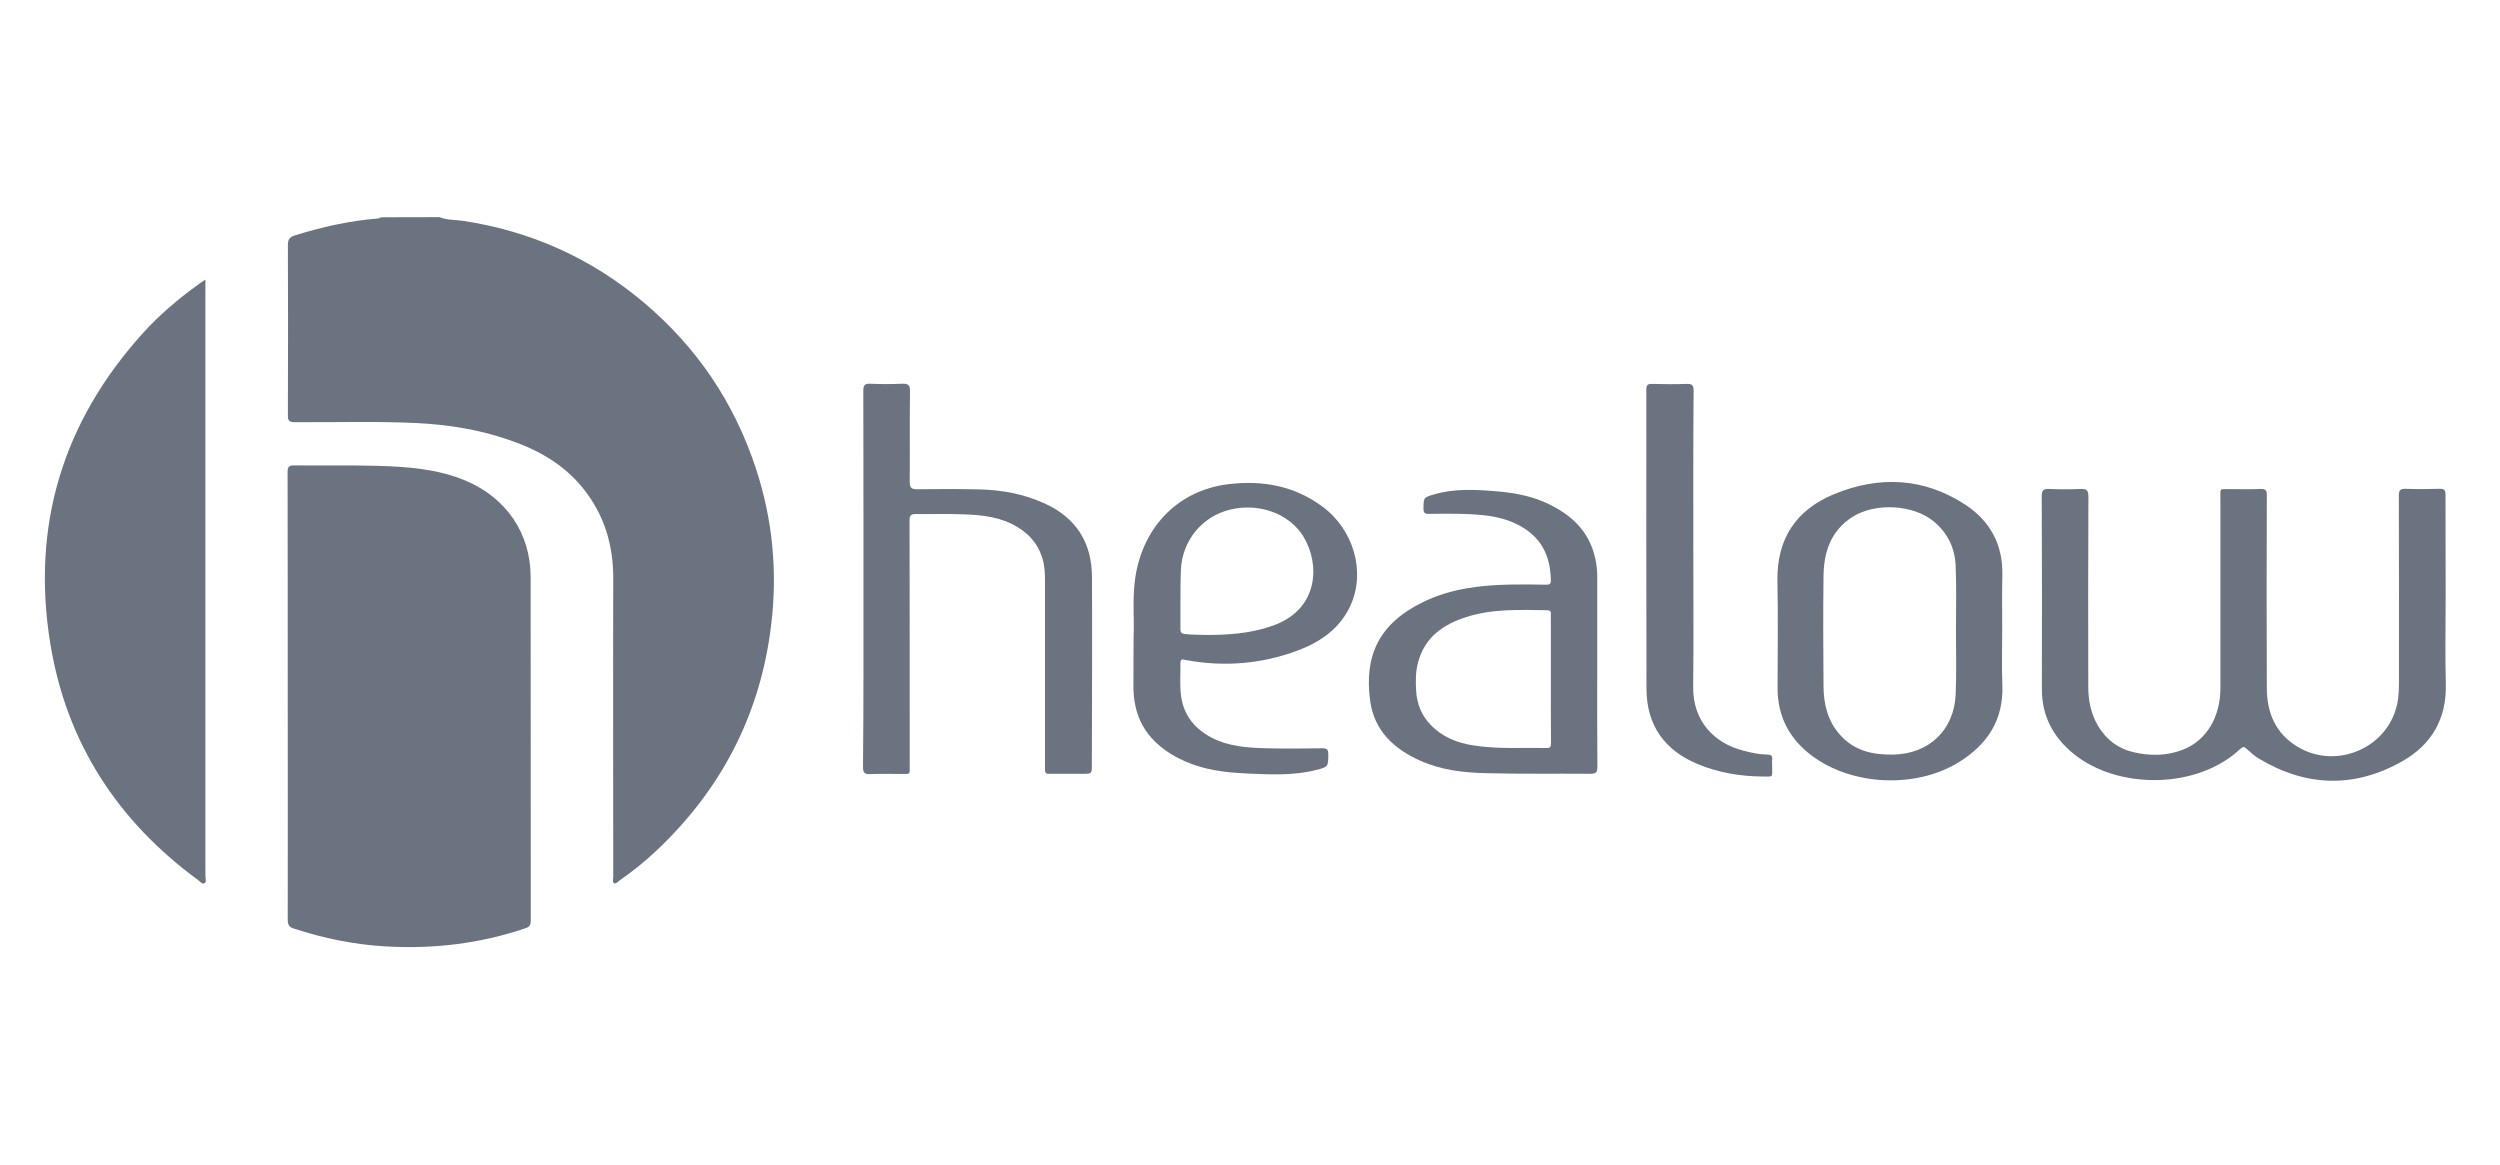
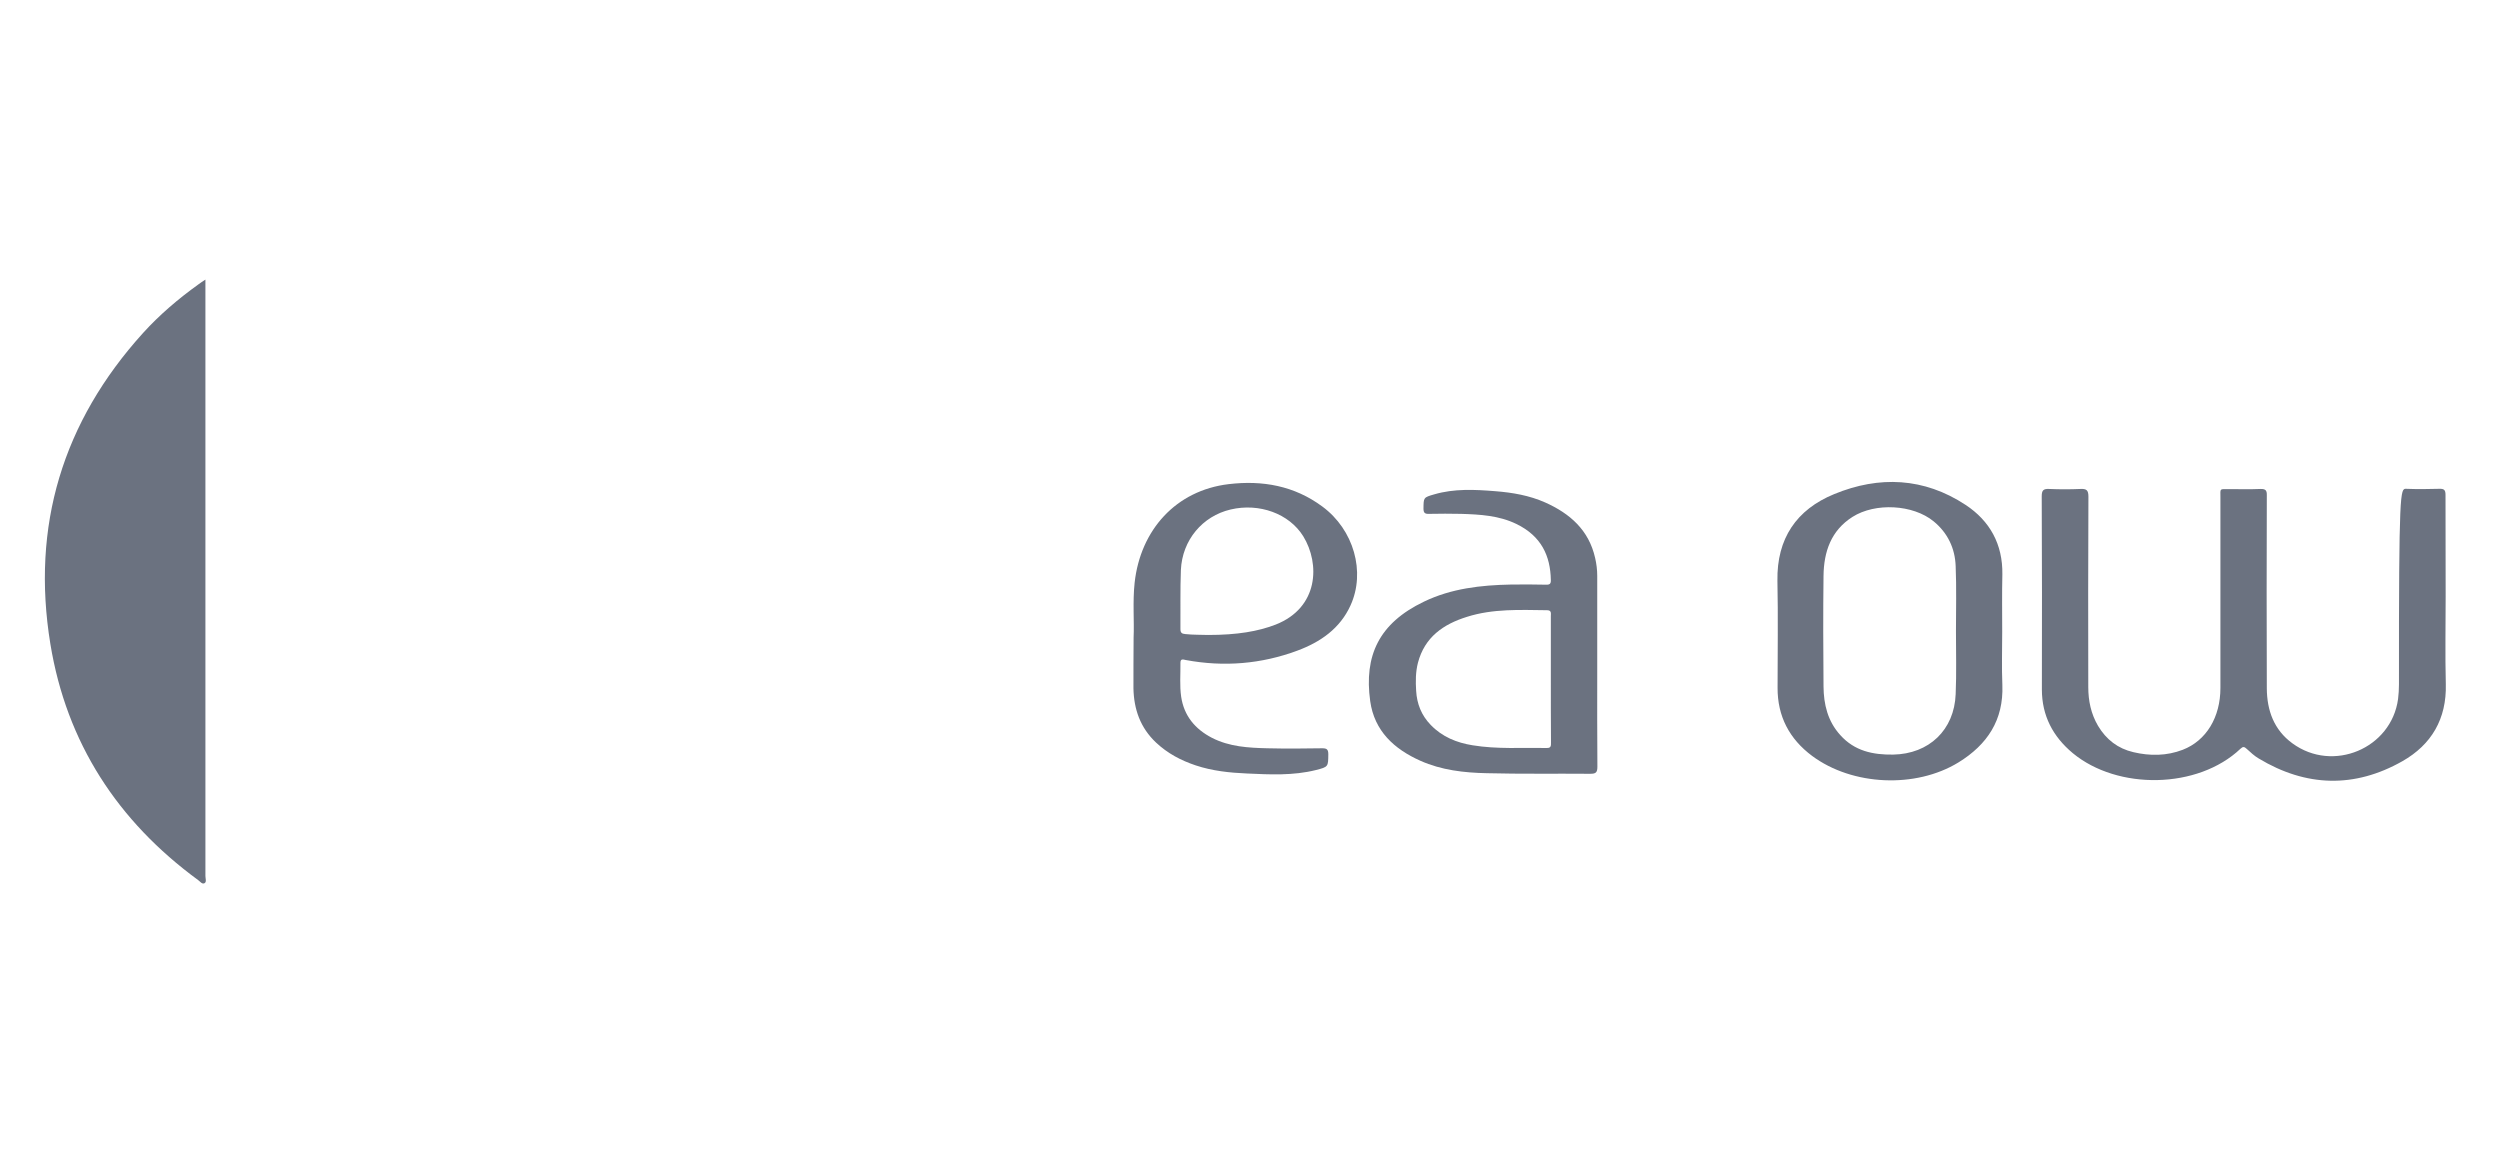
<svg xmlns="http://www.w3.org/2000/svg" width="161" height="75" viewBox="0 0 161 75" fill="none">
-   <path d="M28.303 13.985C28.775 14.179 29.296 14.15 29.787 14.217C34.163 14.874 38.047 16.614 41.43 19.456C44.871 22.346 47.3 25.941 48.697 30.223C49.757 33.47 50.075 36.795 49.67 40.187C48.996 45.928 46.509 50.761 42.336 54.723C41.575 55.448 40.755 56.105 39.898 56.704C39.792 56.782 39.676 56.936 39.551 56.878C39.416 56.811 39.493 56.627 39.493 56.502C39.493 50.094 39.474 43.686 39.493 37.268C39.502 35.084 38.905 33.122 37.536 31.431C36.283 29.884 34.616 28.947 32.746 28.319C30.828 27.661 28.852 27.342 26.838 27.246C24.217 27.12 21.595 27.207 18.983 27.188C18.607 27.188 18.53 27.072 18.54 26.724C18.549 23.08 18.559 19.427 18.54 15.783C18.54 15.406 18.665 15.261 19.003 15.155C20.747 14.614 22.511 14.217 24.332 14.072C24.4 14.063 24.467 14.063 24.506 13.995C25.759 13.985 27.031 13.985 28.303 13.985Z" fill="#6B7280" />
-   <path d="M18.53 44.835C18.53 40.032 18.53 35.219 18.52 30.415C18.52 30.087 18.578 29.971 18.945 29.971C20.737 29.99 22.53 29.951 24.323 30C26.25 30.058 28.168 30.193 29.99 30.956C32.582 32.049 34.163 34.32 34.173 37.142C34.182 44.526 34.173 51.92 34.182 59.304C34.182 59.603 34.067 59.71 33.816 59.787C30.896 60.773 27.889 61.13 24.814 60.947C22.8 60.831 20.834 60.425 18.916 59.797C18.617 59.7 18.53 59.545 18.53 59.236C18.54 54.452 18.53 49.648 18.53 44.835Z" fill="#6B7280" />
  <path d="M13.229 18.006C13.229 18.247 13.229 18.402 13.229 18.547C13.229 31.169 13.229 43.792 13.229 56.414C13.229 56.569 13.316 56.801 13.171 56.878C13.017 56.965 12.882 56.762 12.757 56.675C7.572 52.877 4.285 47.832 3.244 41.472C2.001 33.866 4.035 27.168 9.21 21.447C10.28 20.267 11.485 19.243 12.776 18.315C12.902 18.218 13.027 18.141 13.229 18.006Z" fill="#6B7280" />
-   <path d="M157.5 38.39C157.5 40.284 157.462 42.178 157.51 44.063C157.568 46.296 156.585 47.958 154.715 49.021C151.631 50.77 148.508 50.684 145.462 48.847C145.183 48.683 144.932 48.451 144.691 48.229C144.537 48.084 144.45 48.064 144.287 48.219C141.54 50.828 136.374 50.896 133.482 48.499C132.21 47.436 131.497 46.093 131.497 44.401C131.507 40.255 131.507 36.109 131.487 31.972C131.487 31.595 131.574 31.47 131.96 31.489C132.634 31.518 133.309 31.518 133.984 31.489C134.369 31.47 134.494 31.566 134.494 31.982C134.475 36.07 134.475 40.158 134.485 44.247C134.485 45.126 134.658 45.967 135.111 46.74C135.641 47.629 136.393 48.209 137.395 48.441C138.465 48.693 139.535 48.683 140.566 48.287C142.089 47.697 142.995 46.189 142.995 44.305C142.995 40.216 142.995 36.128 142.995 32.04C142.995 31.421 142.918 31.508 143.554 31.499C144.229 31.499 144.903 31.518 145.578 31.489C145.915 31.479 145.992 31.595 145.983 31.904C145.973 36.051 145.964 40.197 145.983 44.334C145.992 45.745 146.436 47.001 147.631 47.871C150.243 49.785 154.002 48.2 154.435 45.02C154.474 44.701 154.493 44.392 154.493 44.073C154.493 40.023 154.503 35.973 154.484 31.933C154.484 31.556 154.58 31.47 154.946 31.479C155.659 31.508 156.382 31.499 157.095 31.479C157.404 31.47 157.491 31.556 157.491 31.875C157.491 34.06 157.5 36.225 157.5 38.39Z" fill="#6B7280" />
-   <path d="M55.607 37.278C55.607 33.248 55.607 29.217 55.597 25.177C55.597 24.82 55.675 24.694 56.05 24.713C56.725 24.742 57.4 24.742 58.074 24.713C58.479 24.694 58.614 24.781 58.604 25.226C58.575 27.159 58.605 29.092 58.585 31.025C58.585 31.411 58.691 31.508 59.077 31.508C60.397 31.488 61.727 31.488 63.048 31.517C64.503 31.547 65.92 31.808 67.259 32.416C69.293 33.334 70.315 34.939 70.324 37.152C70.344 41.182 70.324 45.213 70.315 49.253C70.315 49.833 70.315 49.833 69.736 49.833C69.139 49.833 68.551 49.833 67.953 49.833C67.25 49.823 67.298 49.939 67.298 49.204C67.298 45.3 67.298 41.385 67.298 37.481C67.298 36.988 67.288 36.485 67.144 36.002C66.835 34.939 66.132 34.224 65.158 33.74C64.05 33.199 62.845 33.141 61.65 33.112C60.773 33.083 59.886 33.122 59 33.103C58.633 33.093 58.575 33.219 58.575 33.547C58.585 38.795 58.585 44.043 58.585 49.291C58.585 49.91 58.653 49.842 58.026 49.842C57.361 49.842 56.706 49.823 56.041 49.852C55.675 49.871 55.578 49.765 55.578 49.398C55.617 45.338 55.607 41.308 55.607 37.278Z" fill="#6B7280" />
+   <path d="M157.5 38.39C157.5 40.284 157.462 42.178 157.51 44.063C157.568 46.296 156.585 47.958 154.715 49.021C151.631 50.77 148.508 50.684 145.462 48.847C145.183 48.683 144.932 48.451 144.691 48.229C144.537 48.084 144.45 48.064 144.287 48.219C141.54 50.828 136.374 50.896 133.482 48.499C132.21 47.436 131.497 46.093 131.497 44.401C131.507 40.255 131.507 36.109 131.487 31.972C131.487 31.595 131.574 31.47 131.96 31.489C132.634 31.518 133.309 31.518 133.984 31.489C134.369 31.47 134.494 31.566 134.494 31.982C134.475 36.07 134.475 40.158 134.485 44.247C134.485 45.126 134.658 45.967 135.111 46.74C135.641 47.629 136.393 48.209 137.395 48.441C138.465 48.693 139.535 48.683 140.566 48.287C142.089 47.697 142.995 46.189 142.995 44.305C142.995 40.216 142.995 36.128 142.995 32.04C142.995 31.421 142.918 31.508 143.554 31.499C144.229 31.499 144.903 31.518 145.578 31.489C145.915 31.479 145.992 31.595 145.983 31.904C145.973 36.051 145.964 40.197 145.983 44.334C145.992 45.745 146.436 47.001 147.631 47.871C150.243 49.785 154.002 48.2 154.435 45.02C154.474 44.701 154.493 44.392 154.493 44.073C154.484 31.556 154.58 31.47 154.946 31.479C155.659 31.508 156.382 31.499 157.095 31.479C157.404 31.47 157.491 31.556 157.491 31.875C157.491 34.06 157.5 36.225 157.5 38.39Z" fill="#6B7280" />
  <path d="M128.942 40.67C128.942 41.82 128.904 42.961 128.952 44.111C129.039 46.373 127.979 47.958 126.128 49.098C123.372 50.789 119.295 50.606 116.702 48.682C115.237 47.59 114.466 46.131 114.476 44.285C114.476 41.994 114.514 39.704 114.466 37.404C114.418 34.688 115.69 32.813 118.129 31.817C121.02 30.628 123.911 30.754 126.581 32.513C128.152 33.547 128.981 35.055 128.952 36.988C128.923 38.215 128.942 39.443 128.942 40.67ZM125.964 40.651C125.964 39.259 126.003 37.858 125.945 36.466C125.906 35.316 125.434 34.32 124.528 33.576C123.198 32.484 120.769 32.358 119.304 33.286C117.917 34.166 117.454 35.529 117.435 37.084C117.406 39.462 117.415 41.83 117.435 44.208C117.444 45.358 117.705 46.45 118.514 47.339C119.43 48.364 120.615 48.615 121.916 48.596C124.229 48.557 125.858 47.01 125.945 44.7C126.003 43.357 125.964 42.004 125.964 40.651Z" fill="#6B7280" />
  <path d="M102.862 43.125C102.862 45.212 102.853 47.3 102.872 49.378C102.872 49.755 102.766 49.832 102.409 49.832C100.192 49.813 97.966 49.852 95.749 49.794C94.294 49.765 92.829 49.6 91.47 48.992C89.783 48.238 88.511 47.078 88.241 45.154C87.837 42.226 88.8 40.138 91.701 38.747C93.465 37.896 95.364 37.684 97.291 37.645C98.053 37.635 98.805 37.635 99.566 37.654C99.807 37.664 99.884 37.587 99.874 37.355C99.846 35.799 99.267 34.523 97.648 33.74C96.53 33.199 95.316 33.131 94.101 33.093C93.417 33.073 92.723 33.083 92.029 33.093C91.769 33.102 91.672 33.035 91.672 32.754C91.682 32.039 91.663 32.039 92.366 31.836C93.658 31.459 94.978 31.527 96.299 31.633C97.397 31.72 98.487 31.904 99.508 32.358C101.108 33.073 102.322 34.136 102.727 35.934C102.814 36.311 102.862 36.698 102.862 37.084C102.862 39.085 102.862 41.105 102.862 43.125ZM99.874 43.772C99.874 42.41 99.874 41.037 99.874 39.675C99.874 39.51 99.932 39.298 99.633 39.298C97.899 39.278 96.154 39.191 94.477 39.723C92.954 40.196 91.75 41.028 91.316 42.68C91.162 43.279 91.162 43.879 91.2 44.488C91.248 45.328 91.537 46.063 92.135 46.682C92.877 47.455 93.812 47.832 94.834 47.996C96.414 48.257 98.024 48.141 99.614 48.17C99.894 48.18 99.884 48.015 99.884 47.822C99.874 46.479 99.874 45.126 99.874 43.772Z" fill="#6B7280" />
  <path d="M73.004 41.057C73.052 40.023 72.936 38.766 73.071 37.519C73.447 34.127 75.731 31.585 79.124 31.179C81.311 30.918 83.355 31.285 85.157 32.619C87.181 34.108 87.962 36.833 86.969 38.998C86.294 40.477 85.041 41.347 83.557 41.898C81.225 42.767 78.815 42.961 76.367 42.506C76.213 42.477 76.02 42.39 76.02 42.68C76.03 43.415 75.962 44.149 76.068 44.874C76.251 46.102 76.965 46.952 78.044 47.513C79.172 48.093 80.396 48.16 81.62 48.189C82.796 48.218 83.962 48.209 85.138 48.189C85.436 48.189 85.543 48.247 85.543 48.576C85.533 49.368 85.552 49.388 84.743 49.591C83.278 49.958 81.784 49.881 80.299 49.813C79.191 49.765 78.073 49.649 77.003 49.291C76.049 48.972 75.191 48.518 74.449 47.822C73.437 46.865 73.023 45.686 72.994 44.333C72.984 43.289 73.004 42.284 73.004 41.057ZM77.803 40.892C79.683 40.892 81.022 40.66 82.15 40.225C84.935 39.133 85.013 36.301 83.933 34.542C83.027 33.073 81.09 32.377 79.249 32.812C77.437 33.238 76.136 34.784 76.049 36.707C76.001 37.974 76.03 39.249 76.02 40.515C76.02 40.747 76.107 40.815 76.329 40.834C76.849 40.892 77.379 40.873 77.803 40.892Z" fill="#6B7280" />
-   <path d="M109.049 34.978C109.049 38.061 109.078 41.135 109.04 44.218C109.011 46.441 110.389 47.861 112.278 48.344C112.789 48.48 113.3 48.586 113.82 48.596C114.042 48.596 114.157 48.663 114.128 48.915C114.109 49.069 114.128 49.214 114.128 49.369C114.109 50.094 114.254 50.007 113.502 50.007C112.076 49.997 110.678 49.765 109.348 49.214C107.179 48.316 106.042 46.702 106.033 44.353C106.013 37.935 106.023 31.508 106.023 25.091C106.023 24.801 106.11 24.714 106.399 24.723C107.141 24.743 107.893 24.752 108.635 24.723C108.991 24.714 109.069 24.83 109.069 25.168C109.04 28.435 109.049 31.701 109.049 34.978Z" fill="#6B7280" />
</svg>